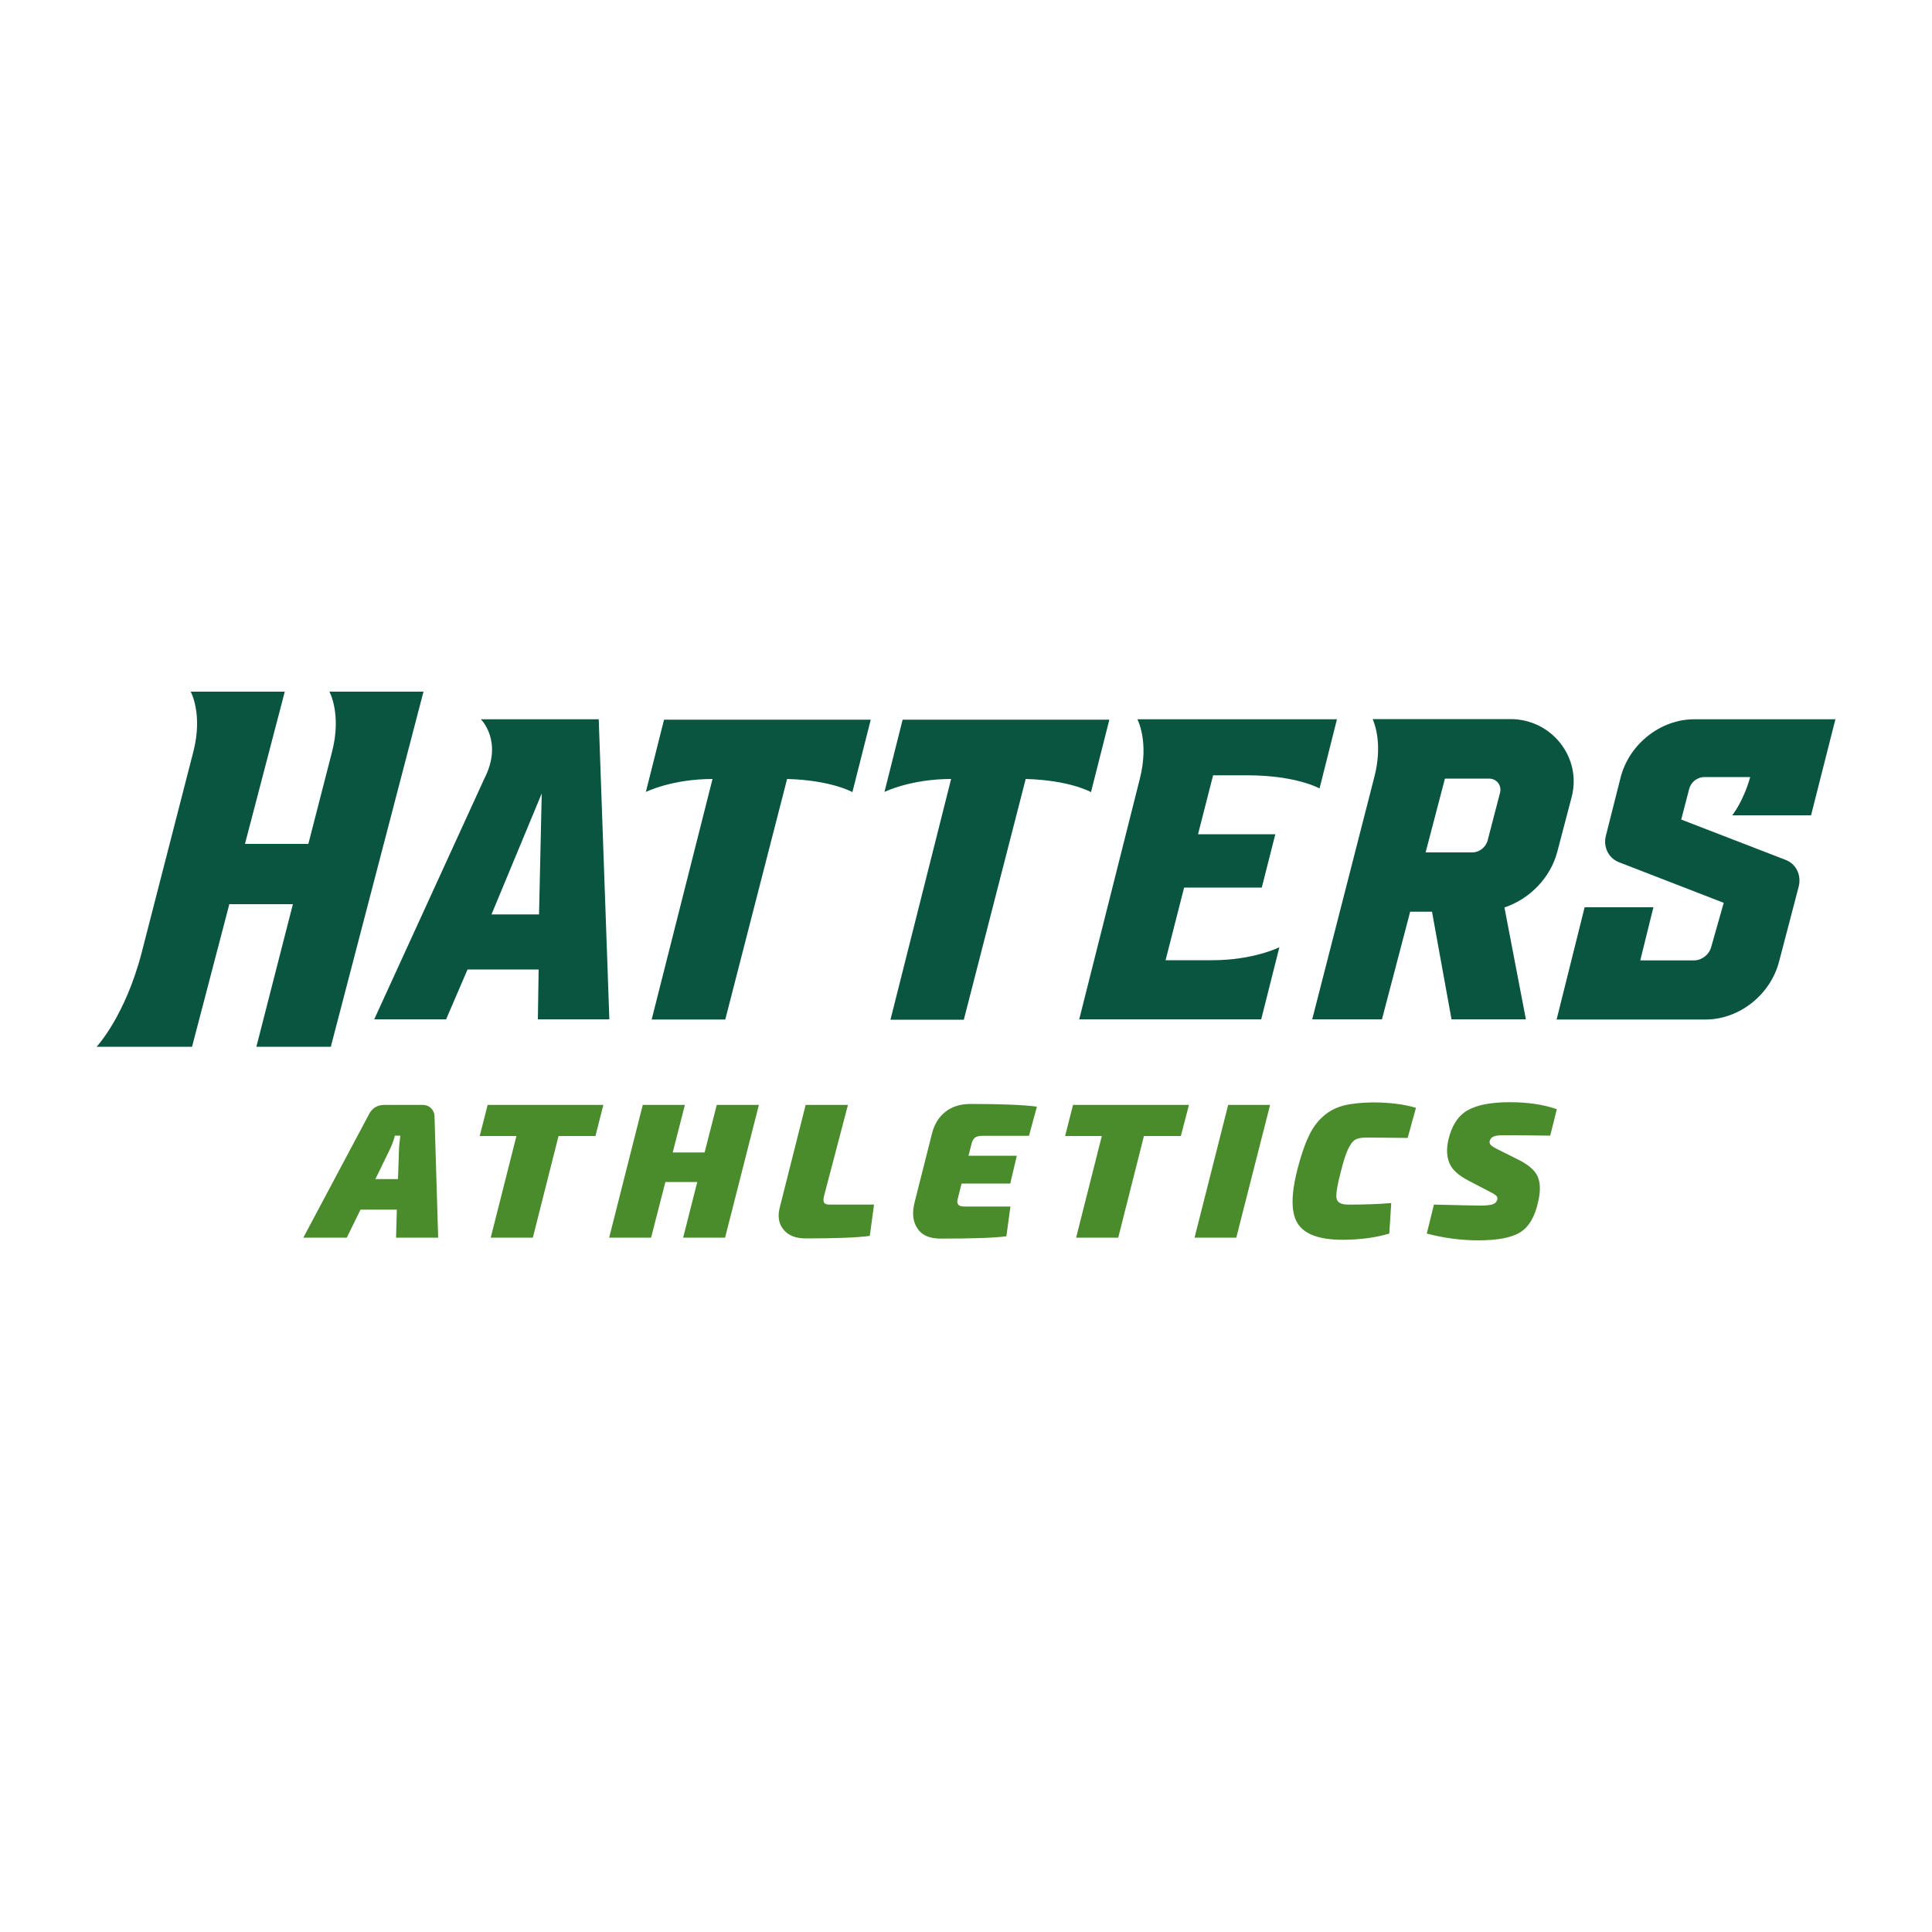
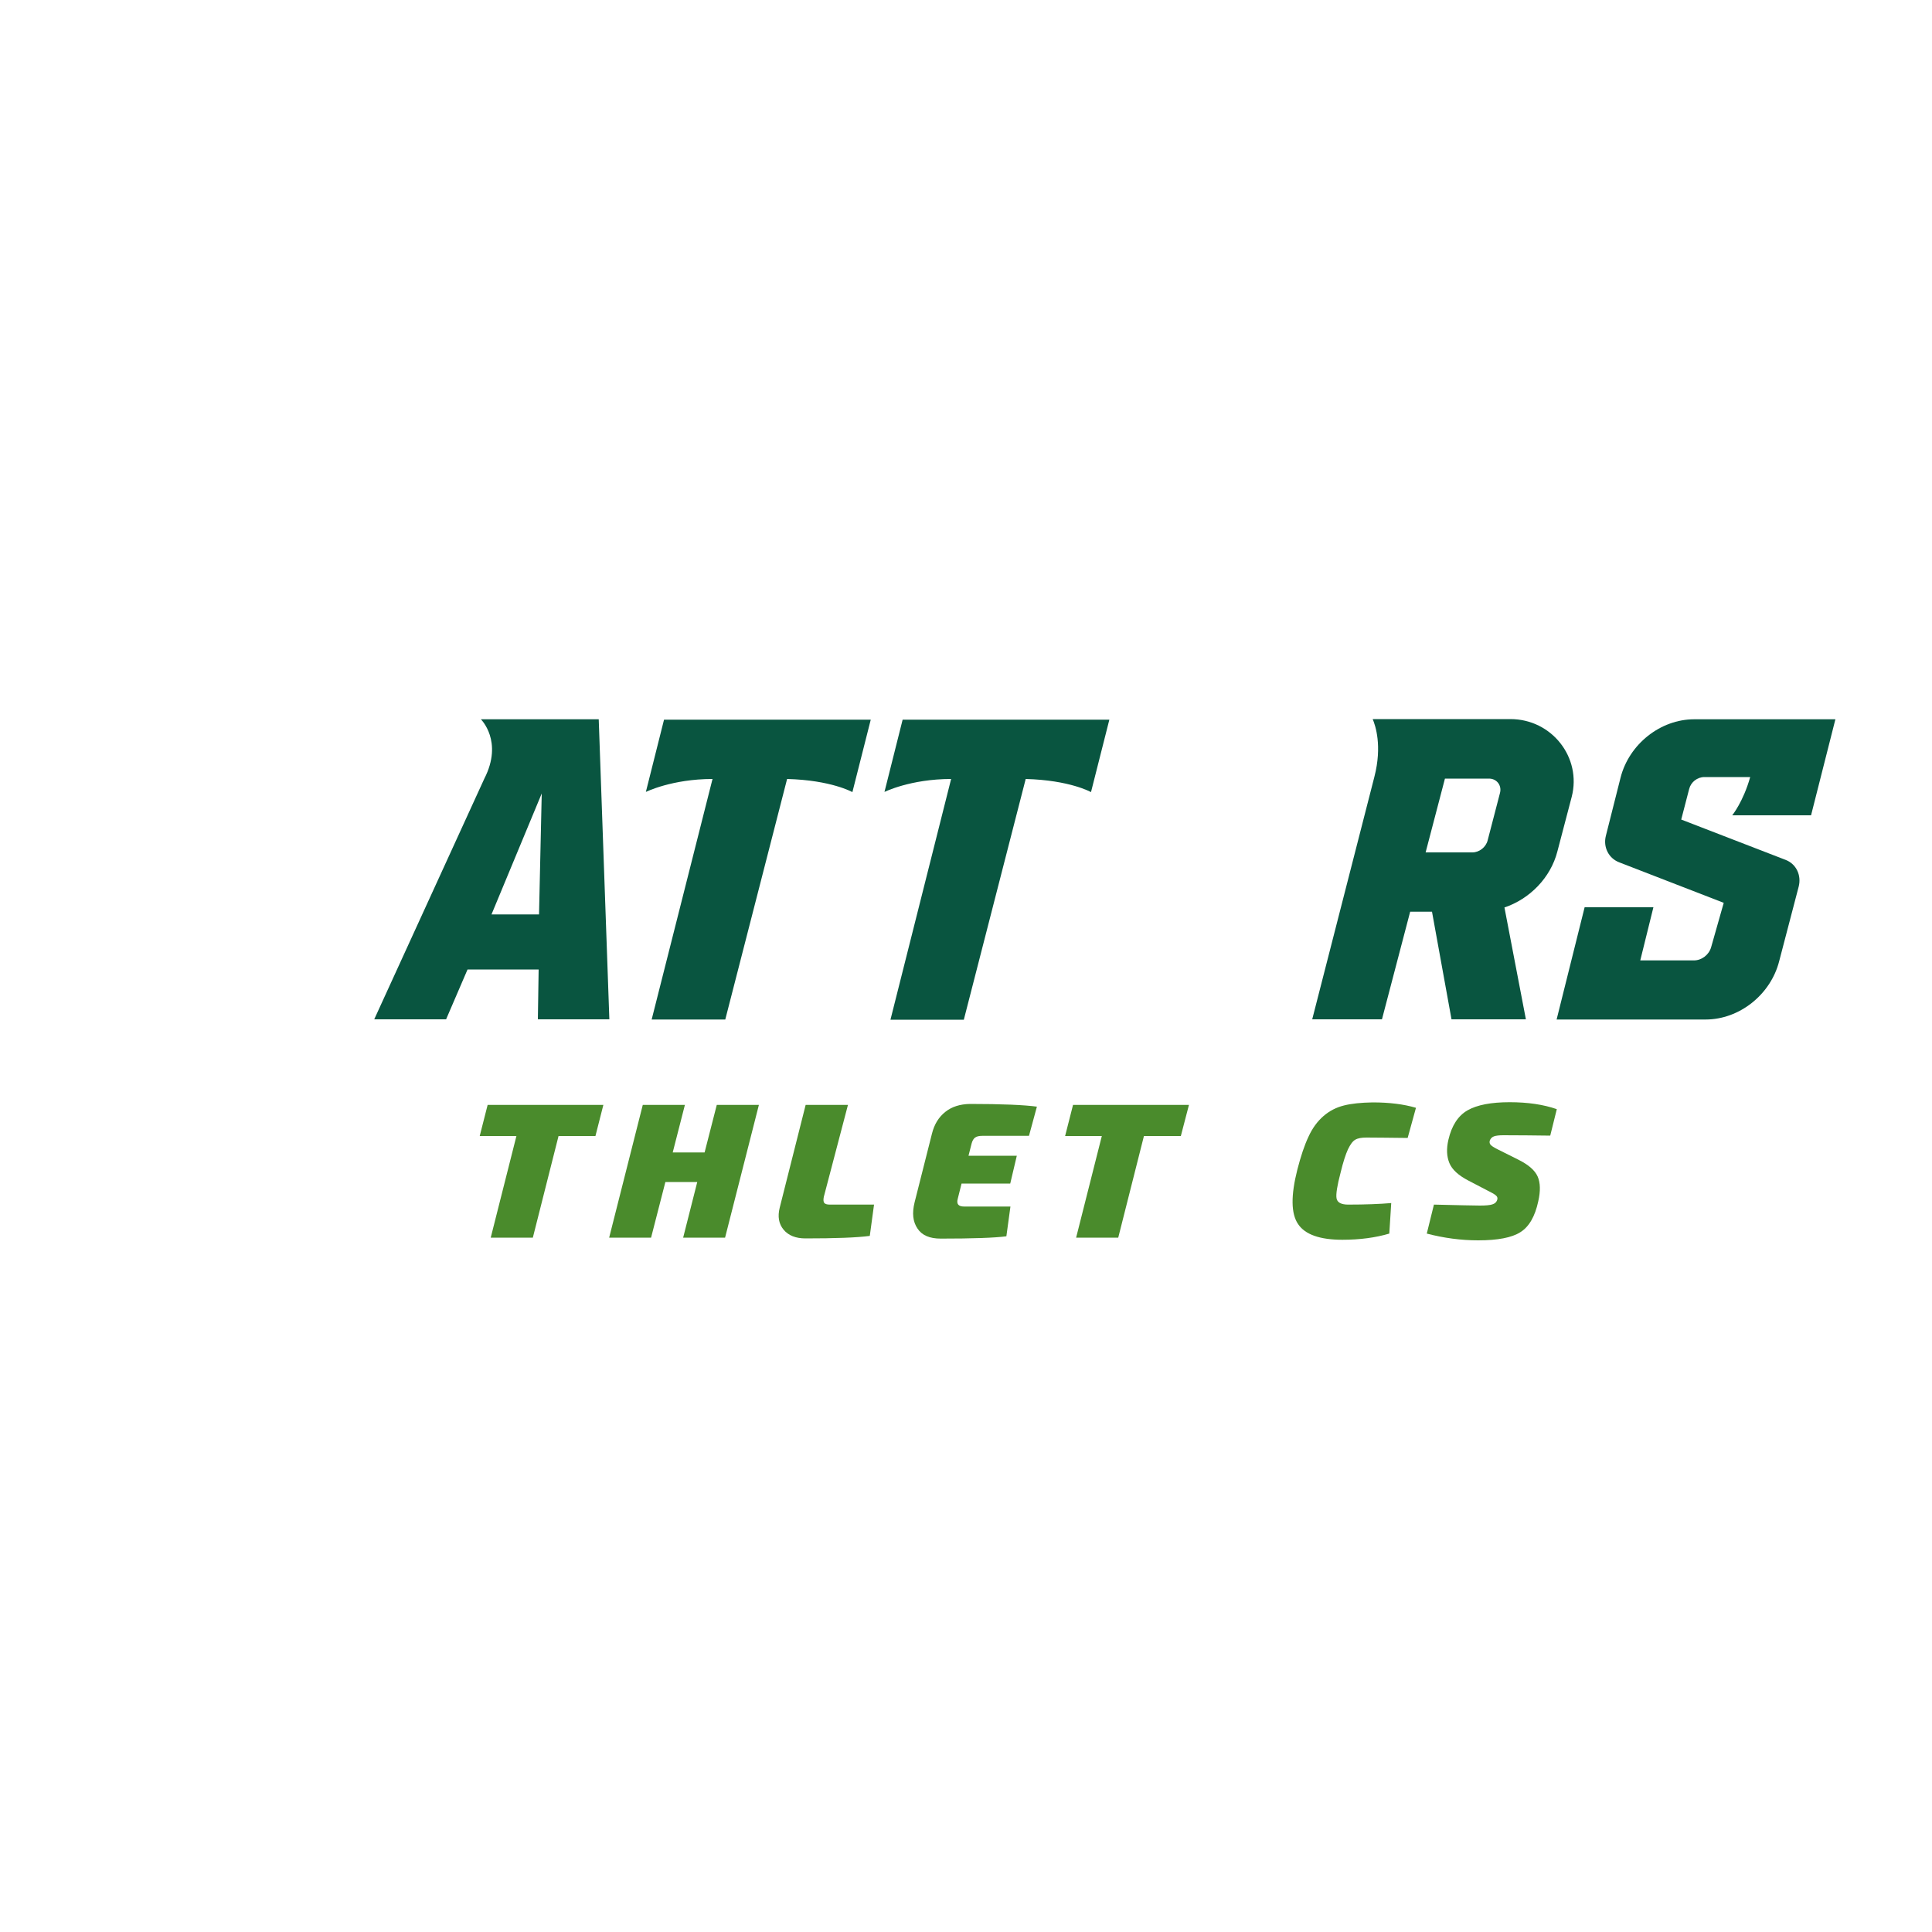
<svg xmlns="http://www.w3.org/2000/svg" version="1.1" id="Layer_1" x="0px" y="0px" viewBox="0 0 1000 1000" style="enable-background:new 0 0 1000 1000;" xml:space="preserve">
  <style type="text/css">
	.st0{fill:#4A8B2C;}
	.st1{fill:#095540;}
</style>
  <g>
    <g>
-       <path class="st0" d="M223.1,573.6c-1.2-1.2-2.7-1.7-4.4-1.7H199c-3.8,0-6.5,1.7-8.2,5.2L157,640.6h22.5l7.1-14.5h18.8l-0.4,14.5    h21.8l-1.9-62.8C224.9,576.2,224.3,574.8,223.1,573.6z M206.5,595.5l-0.5,14.8h-11.7l7.3-15c1.1-2.3,2.1-4.7,2.8-7.5h2.8    C206.8,591.2,206.5,593.8,206.5,595.5z" />
      <polygon class="st0" points="248.3,588 267.3,588 254,640.6 275.8,640.6 289.1,588 308.2,588 312.3,571.9 252.4,571.9   " />
      <polygon class="st0" points="364.7,596.5 348.2,596.5 354.5,571.9 332.7,571.9 315.3,640.6 337,640.6 344.4,611.8 360.9,611.8     353.6,640.6 375.3,640.6 392.8,571.9 371,571.9   " />
      <path class="st0" d="M426.6,622.6c-0.4-0.6-0.5-1.6-0.2-3.1l12.5-47.6H417L403.6,625c-1.2,4.7-0.5,8.5,2,11.5    c2.5,3,6.3,4.5,11.3,4.5c15.4,0,26.5-0.4,33.3-1.3l2.2-16.2h-22.9C428,623.5,427.1,623.2,426.6,622.6z" />
      <path class="st0" d="M489.3,575.5c-3.4,2.7-5.7,6.4-6.9,11.2l-9,35.6c-1.4,5.6-0.9,10.1,1.5,13.6c2.3,3.5,6.3,5.2,12,5.2    c16.6,0,28-0.4,34-1.2l2.1-15.4H499c-2.9,0-4-1.3-3.3-3.9l2-8h25.2l3.4-14.4h-25l1.6-6.3c0.4-1.5,1-2.5,1.8-3.1    c0.8-0.6,2.1-0.9,3.8-0.9h24.1l4.1-15.1c-6.6-0.9-18.2-1.4-34.7-1.4C496.9,571.5,492.7,572.8,489.3,575.5z" />
      <polygon class="st0" points="551.3,588 570.3,588 557,640.6 578.8,640.6 592.1,588 611.2,588 615.4,571.9 555.4,571.9   " />
-       <polygon class="st0" points="618.3,640.6 639.9,640.6 657.4,571.9 635.7,571.9   " />
      <path class="st0" d="M695.6,572.2c-4,1-7.5,2.8-10.6,5.5c-3.1,2.7-5.7,6.2-7.7,10.6c-2.1,4.4-4,10.1-5.8,17.1    c-3.4,13.4-3.3,22.8,0.4,28.2c3.6,5.4,11.3,8.1,22.9,8.1c9.1,0,17.2-1.1,24.3-3.2l1-15.8c-5.7,0.5-13.2,0.8-22.3,0.8    c-3.6,0-5.6-1.1-6-3.2c-0.4-2.1,0.3-6.6,2.1-13.4c1.3-5.4,2.6-9.4,3.8-12c1.2-2.5,2.4-4.2,3.8-5c1.4-0.8,3.3-1.1,5.8-1.1    c4.5,0,11.6,0.1,21.3,0.2l4.3-15.6c-6.4-1.9-13.9-2.8-22.4-2.8C704.5,570.7,699.5,571.2,695.6,572.2z" />
      <path class="st0" d="M759.6,574.7c-4.9,2.8-8.2,7.9-9.9,15.2c-1.1,4.7-0.9,8.7,0.5,12.1c1.4,3.4,4.7,6.4,9.9,9.1l11.9,6.2    c1.4,0.7,2.3,1.4,2.7,1.9c0.4,0.5,0.5,1.2,0.2,2c-0.4,1.1-1.2,1.8-2.5,2.2c-1.2,0.4-3.4,0.6-6.4,0.6c-3,0-10.9-0.2-23.8-0.5    l-3.7,15c8.8,2.3,17.7,3.5,26.6,3.5c10.1,0,17.4-1.4,21.8-4.2c4.5-2.8,7.6-8.1,9.3-16c1.2-5.3,1.1-9.6-0.3-12.8    c-1.4-3.2-4.7-6.1-9.9-8.7l-11-5.5c-1.8-0.9-3-1.7-3.5-2.3c-0.5-0.6-0.6-1.3-0.4-2.1c0.4-1.1,1.1-1.8,2.1-2.2c1-0.4,2.7-0.6,5-0.6    c8,0,16.1,0.1,24.2,0.2l3.4-13.7c-6.9-2.4-15-3.6-24.4-3.6C771.8,570.5,764.5,571.9,759.6,574.7z" />
    </g>
    <g>
      <path class="st1" d="M278.4,527.6h37l-5.5-155.3h-61c0,0,11.7,11.4,1.8,30.7l-57,124.6h37.2l11.1-25.8h36.8L278.4,527.6z     M254.4,473.3l26-62.6l-1.4,62.6H254.4z" />
-       <path class="st1" d="M171.2,541.9l48-183.9h-48.7c0,0,6.4,11.5,1.4,31l-12.3,47.8h-32.8l20.6-78.8H98.7c0,0,6.4,11.5,1.4,31    L73.4,492.8c-8.6,33.3-23.4,49-23.4,49h49.4l19.3-73.8h32.9l-18.9,73.8H171.2z" />
      <path class="st1" d="M711.4,402l-32.2,125.6h36.1l14.6-55.7h11.3l10.1,55.7h38.5l-11.1-57.9c13.1-4.4,23.9-15.4,27.4-29l7.4-28.2    c5.3-20.4-10.3-40.3-31.7-40.3h-71.3C711.9,375.5,715.5,386,711.4,402z M747.9,403h22.8c4,0,6.7,3.5,5.7,7.4L770,435    c-0.9,3.5-4.3,6.2-7.9,6.2h-24.2L747.9,403z" />
      <path class="st1" d="M498.9,527.7l32-124.5c22.9,0.6,33.8,6.8,33.8,6.8l9.5-37.5h-107l-9.4,37.4c0,0,13.5-6.7,34.5-6.7    l-31.4,124.6H498.9z" />
      <path class="st1" d="M337.3,527.7h38.1l32-124.5c22.9,0.6,33.8,6.8,33.8,6.8l9.5-37.5h-107l-9.4,37.4c0,0,13.5-6.7,34.5-6.7    L337.3,527.7z" />
      <path class="st1" d="M937.4,422l12.6-49.7h-73.1c-17.5,0-33.7,12.9-38.1,30.2l-7.6,30.1c-1.5,5.8,1.4,11.6,6.8,13.7l54.2,21    l-6.5,22.9c-1.1,4-4.9,6.9-8.9,6.9H849l6.8-27.5h-35.6l-14.5,58.1h77.1c17.5,0,33.7-12.9,38.1-30.2l10.1-38.6    c1.5-5.9-1.3-11.7-6.7-13.8l-54.1-20.9l4.1-15.8c0.9-3.6,4.2-6.2,7.9-6.2h23.7c-3.6,12.8-9.3,19.8-9.3,19.8H937.4z" />
-       <path class="st1" d="M603.3,497l9.6-37.6h40.2l7-27.6h-40l7.8-30.5h17.8c25.3,0,37.3,6.8,37.3,6.8l9-35.8H588.7    c0,0,6.2,11.4,1.3,30.7l-31.4,124.6h94.2l9.4-37.3c0,0-13.5,6.7-34.5,6.7H603.3z" />
    </g>
  </g>
</svg>